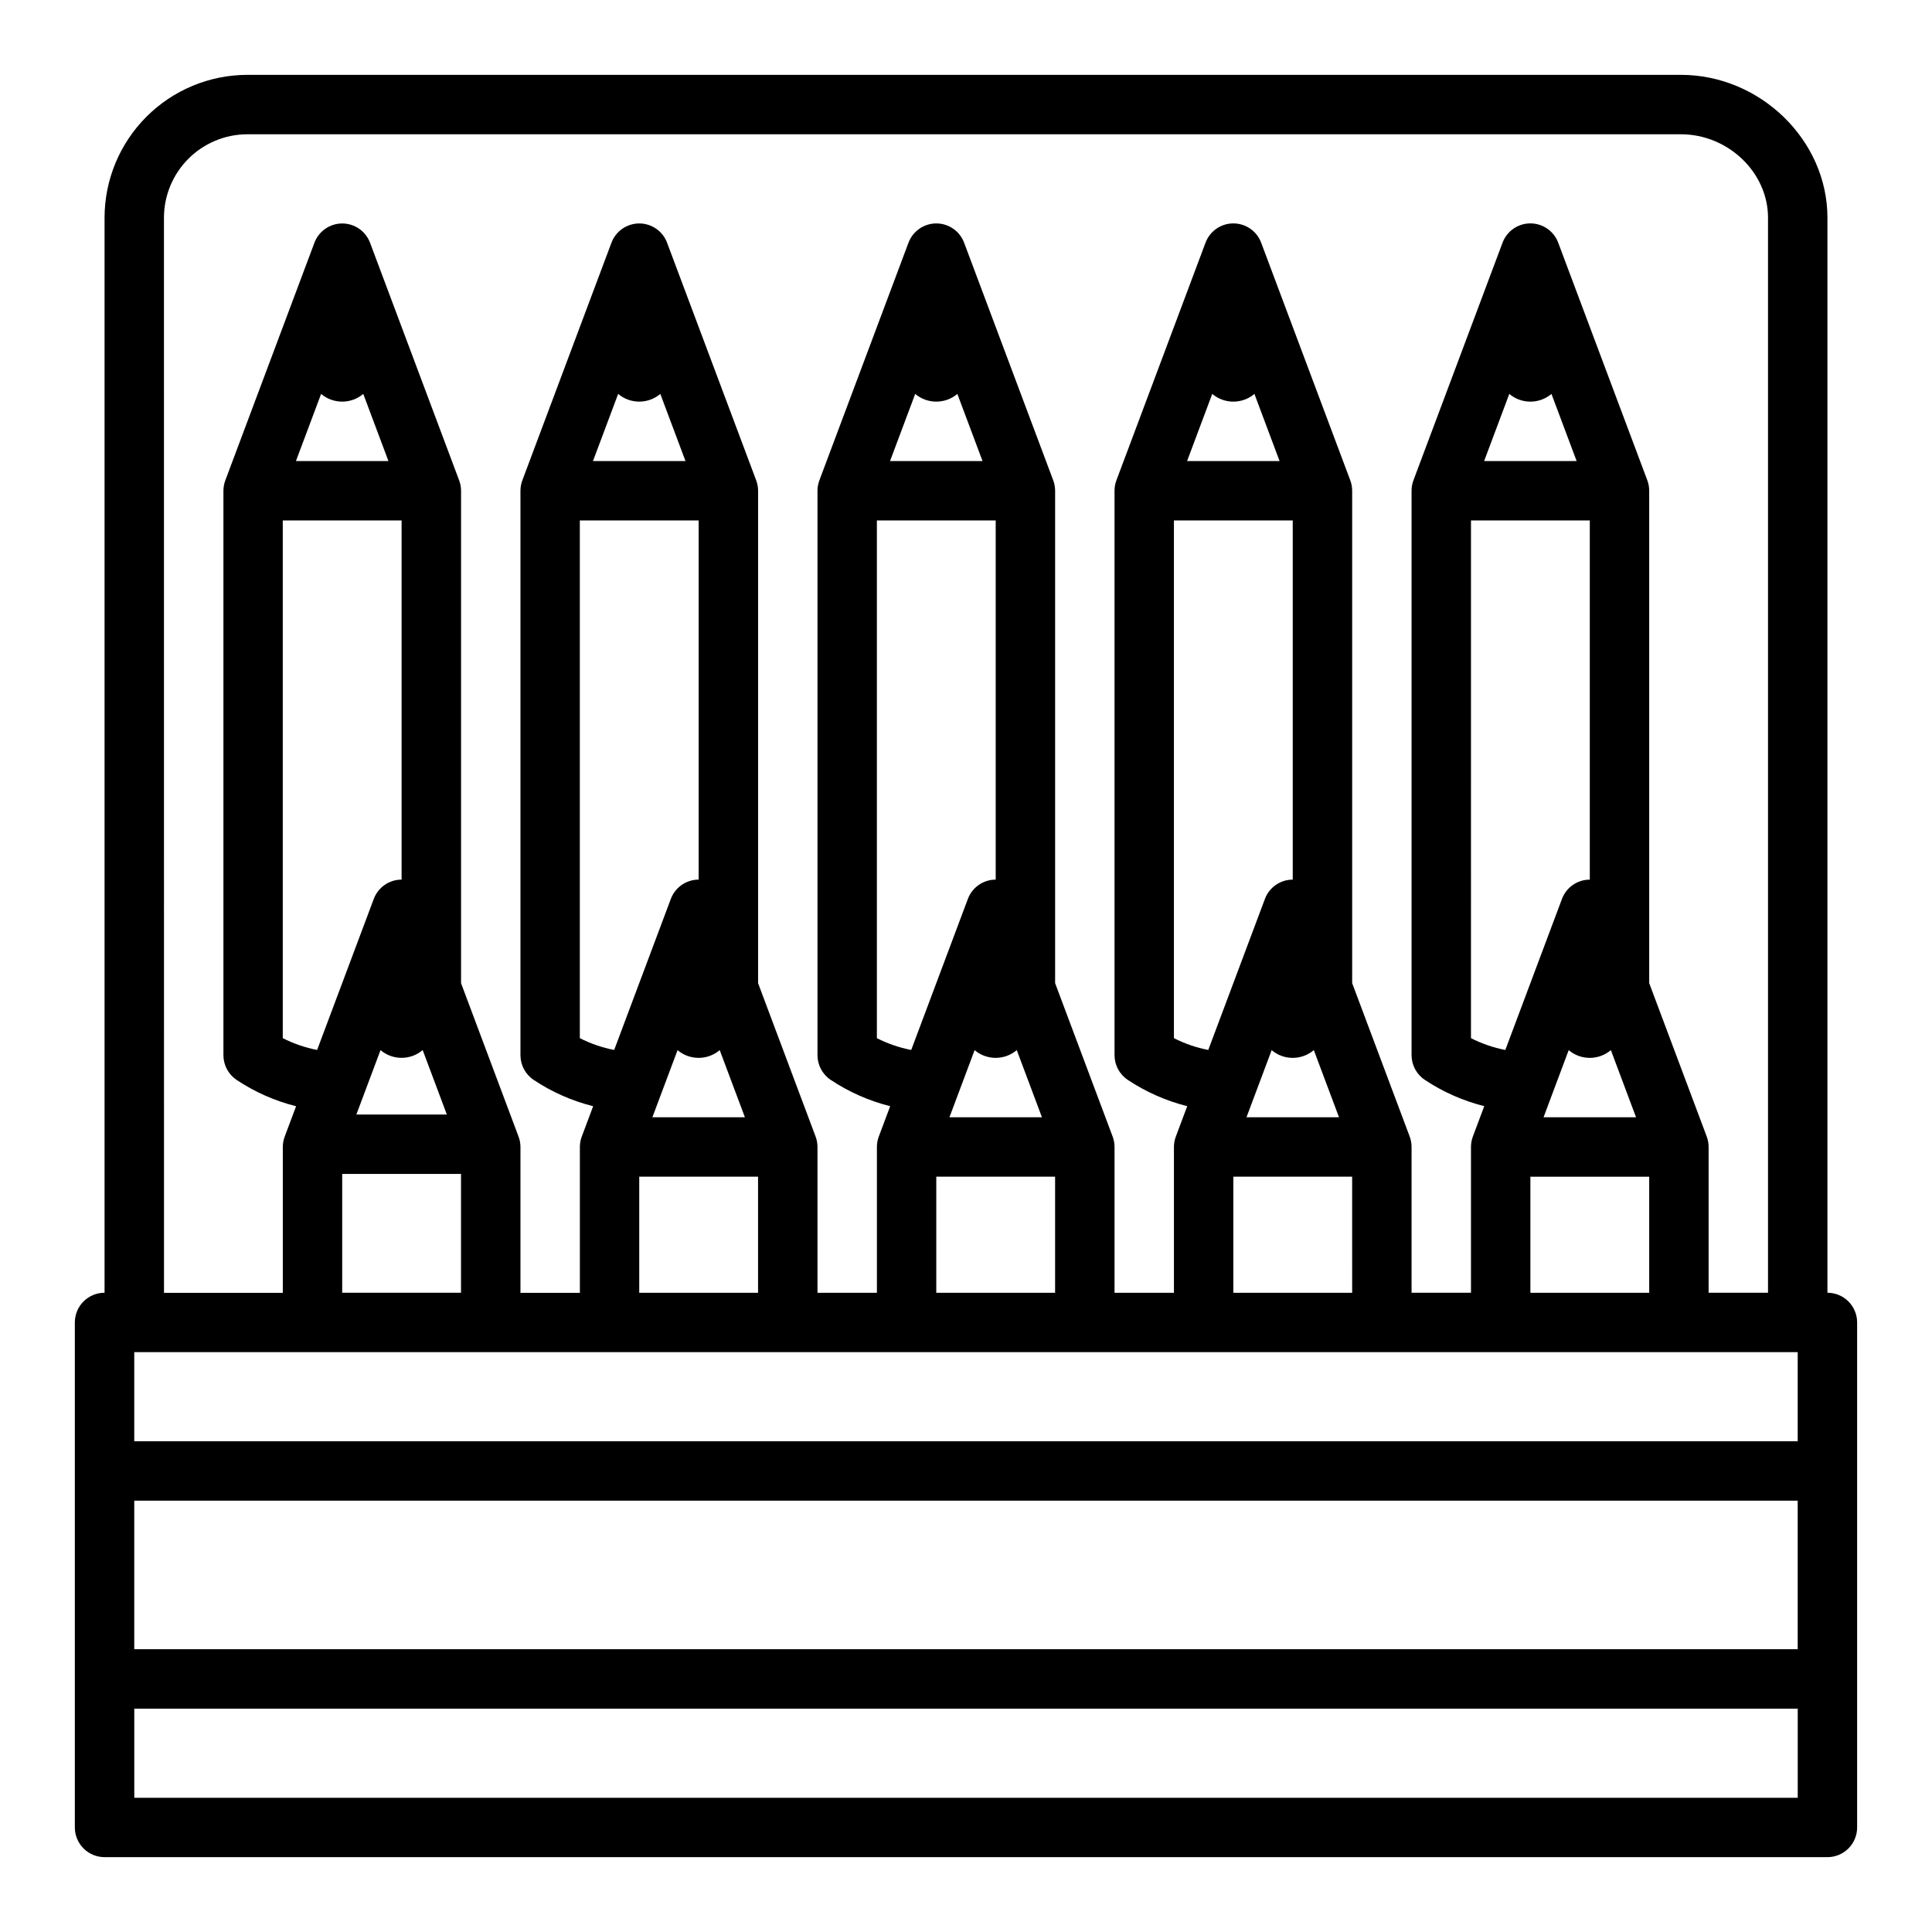
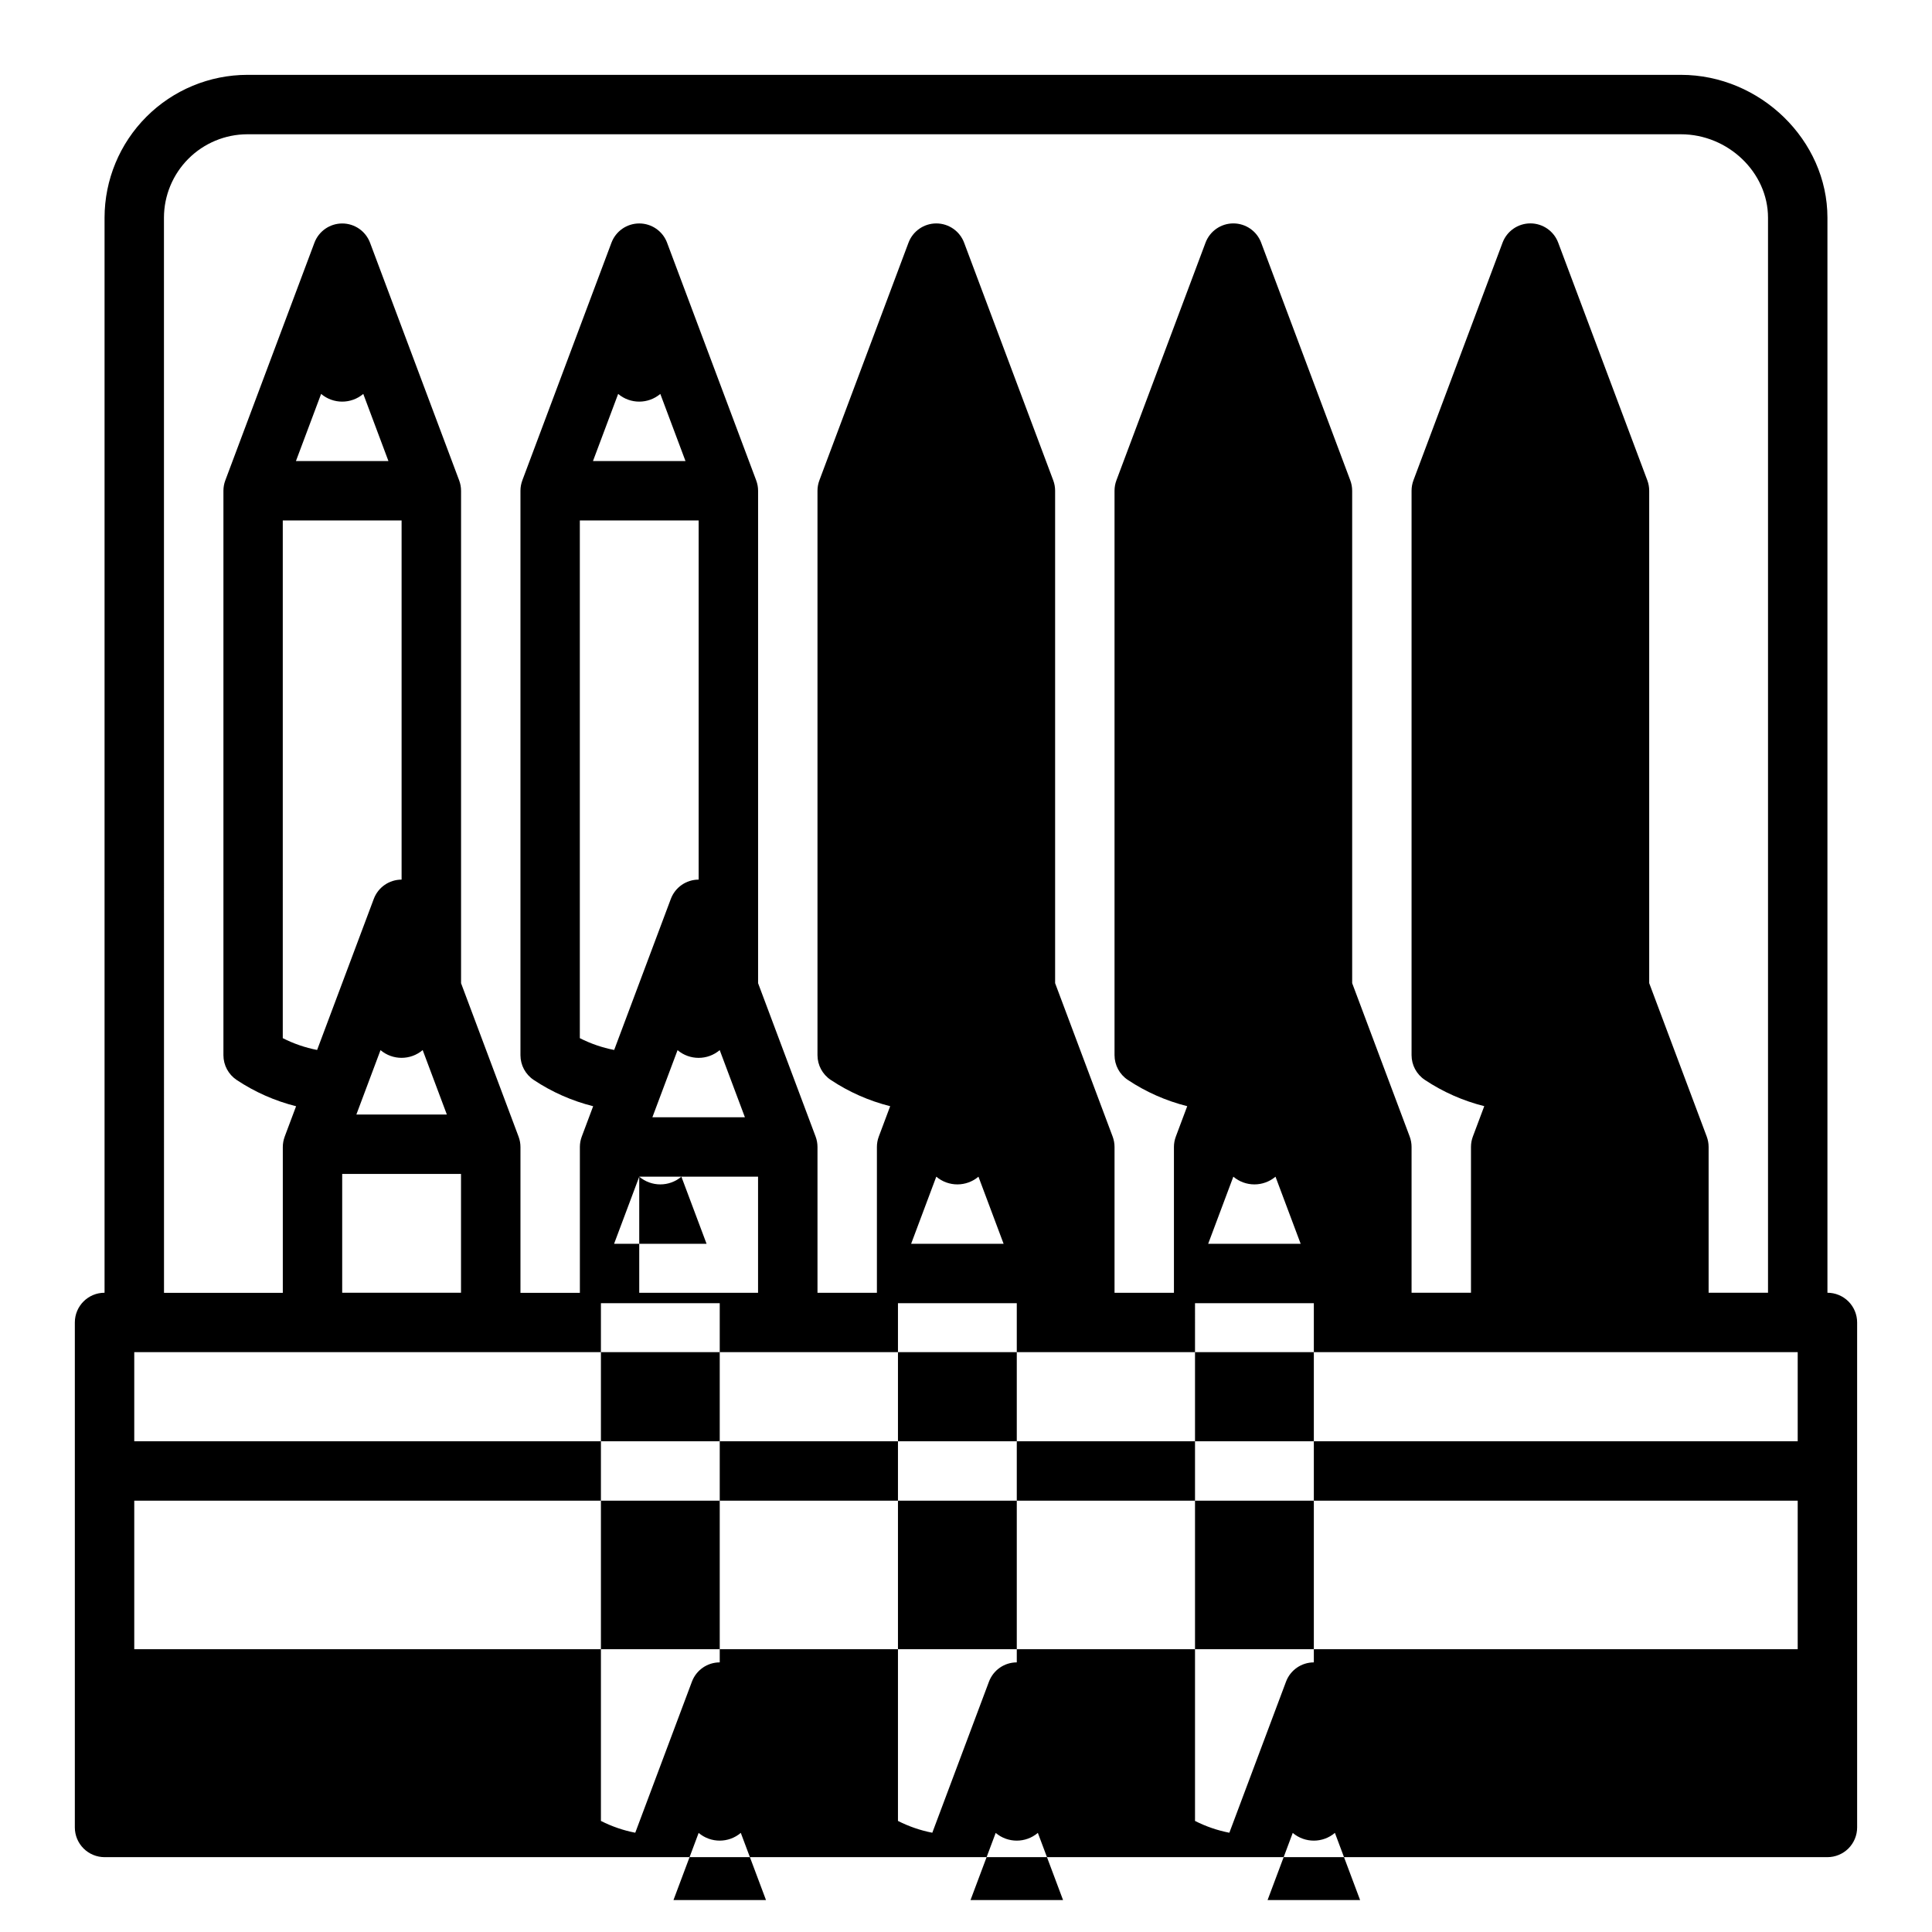
<svg xmlns="http://www.w3.org/2000/svg" fill="#000000" width="800px" height="800px" version="1.1" viewBox="144 144 512 512">
-   <path d="m628.29 486.59v-284.9c0-20.52-17.789-37.855-38.84-37.855h-379.89c-10.035 0.012-19.656 4.004-26.754 11.102-7.094 7.098-11.086 16.719-11.098 26.754v284.9c-4.348 0-7.875 3.523-7.875 7.871v133.83c0 2.086 0.832 4.09 2.309 5.566 1.477 1.473 3.477 2.305 5.566 2.305h456.58c2.086 0 4.09-0.832 5.566-2.305 1.473-1.477 2.305-3.481 2.305-5.566v-133.83c0-2.086-0.832-4.09-2.305-5.566-1.477-1.473-3.481-2.305-5.566-2.305zm-440.84-284.9c0.008-5.859 2.34-11.48 6.484-15.625 4.144-4.144 9.766-6.477 15.625-6.484h379.89c12.52 0 23.094 10.125 23.094 22.109v284.9h-15.742v-38.641c0-0.945-0.172-1.879-0.504-2.766l-15.242-40.645v-130.49c0-0.945-0.168-1.883-0.5-2.766l-23.617-62.977c-1.152-3.07-4.09-5.106-7.371-5.106s-6.219 2.035-7.371 5.106l-23.617 62.977h0.004c-0.332 0.883-0.504 1.82-0.504 2.766v149.57c0 2.633 1.316 5.094 3.508 6.555 4.812 3.207 10.145 5.562 15.758 6.969l-3.019 8.051c-0.332 0.883-0.5 1.816-0.5 2.762v38.641h-15.746v-38.641c0-0.945-0.168-1.879-0.5-2.766l-15.242-40.645v-130.49c0-0.945-0.172-1.883-0.504-2.766l-23.617-62.977h0.004c-1.156-3.07-4.09-5.106-7.371-5.106s-6.219 2.035-7.371 5.106l-23.617 62.977c-0.332 0.883-0.5 1.82-0.5 2.766v149.57c0 2.633 1.316 5.094 3.508 6.555 4.812 3.207 10.145 5.562 15.758 6.969l-3.019 8.051c-0.332 0.883-0.504 1.816-0.504 2.762v38.641h-15.742v-38.641c0-0.945-0.172-1.879-0.504-2.766l-15.242-40.645v-130.49c0-0.945-0.168-1.883-0.5-2.766l-23.617-62.977c-1.152-3.07-4.09-5.106-7.371-5.106-3.277 0-6.215 2.035-7.367 5.106l-23.617 62.977c-0.332 0.883-0.504 1.82-0.504 2.766v149.57c0 2.633 1.316 5.094 3.508 6.555 4.816 3.207 10.145 5.562 15.758 6.969l-3.019 8.051c-0.332 0.883-0.5 1.816-0.5 2.762v38.641h-15.746v-38.641c0-0.945-0.168-1.879-0.5-2.766l-15.242-40.645v-130.49c0-0.945-0.172-1.883-0.504-2.766l-23.617-62.977h0.004c-1.152-3.07-4.09-5.106-7.371-5.106s-6.219 2.035-7.371 5.106l-23.617 62.977h0.004c-0.332 0.883-0.504 1.82-0.504 2.766v149.57c0 2.633 1.316 5.094 3.508 6.555 4.812 3.207 10.145 5.562 15.758 6.969l-3.019 8.051c-0.332 0.883-0.5 1.816-0.5 2.762v38.641h-15.746v-38.641c0-0.93-0.168-1.852-0.492-2.727l-15.25-40.684v-130.49c0-0.945-0.172-1.883-0.504-2.766l-23.617-62.977c-1.152-3.07-4.09-5.106-7.367-5.106-3.281 0-6.219 2.035-7.371 5.106l-23.617 62.977c-0.332 0.883-0.5 1.82-0.5 2.766v149.57c0 2.633 1.316 5.094 3.504 6.555 4.816 3.207 10.145 5.562 15.754 6.969l-2.766 7.371-0.266 0.719 0.004-0.004c-0.324 0.875-0.492 1.797-0.492 2.727v38.641h-31.484zm432.96 324.26h-440.83v-23.613h440.83zm0 15.742v39.359l-440.83 0.004v-39.359zm-391.31-293.3c3.223 2.723 7.945 2.723 11.172 0l6.668 17.789h-24.512zm15.742 173.9v0.004c3.227 2.727 7.953 2.723 11.172-0.016l6.406 17.082h-23.98zm-25.902-140.37h31.488v95.184c-3.281 0-6.219 2.035-7.371 5.109l-15.016 40.035c-3.164-0.613-6.227-1.668-9.102-3.129zm15.746 173.18h31.488v31.488h-31.488zm73.133-206.71c3.227 2.723 7.945 2.723 11.172 0l6.672 17.789h-24.516zm15.742 173.91c3.227 2.727 7.953 2.723 11.172-0.012l6.676 17.797h-24.52zm-25.898-140.38h31.488v95.184h-0.004c-3.281 0-6.215 2.035-7.367 5.109l-15.016 40.035c-3.164-0.613-6.231-1.668-9.102-3.129zm15.742 173.91h31.488v30.766h-31.488zm73.133-207.44c3.227 2.723 7.949 2.723 11.172 0l6.672 17.789h-24.512zm15.742 173.91h0.004c3.223 2.727 7.949 2.723 11.168-0.012l6.676 17.797h-24.516zm-25.898-140.38h31.488v95.184c-3.281 0-6.219 2.035-7.371 5.109l-15.016 40.035h0.004c-3.168-0.613-6.231-1.668-9.105-3.129zm15.742 173.91h31.488v30.766h-31.488zm73.133-207.44h0.004c3.227 2.723 7.945 2.723 11.172 0l6.668 17.789h-24.512zm15.742 173.91h0.004c3.227 2.727 7.949 2.723 11.172-0.012l6.676 17.797h-24.52zm-25.898-140.38h31.488v95.184c-3.281 0-6.219 2.035-7.371 5.109l-15.016 40.035h0.004c-3.164-0.613-6.231-1.668-9.105-3.129zm15.742 173.91h31.488l0.004 30.766h-31.488zm73.133-207.44h0.004c3.227 2.723 7.945 2.723 11.172 0l6.672 17.789h-24.516zm15.742 173.91h0.008c3.223 2.727 7.949 2.723 11.168-0.012l6.676 17.797h-24.516zm-25.895-140.38h31.488v95.184c-3.281 0-6.219 2.035-7.371 5.109l-15.016 40.035c-3.164-0.613-6.231-1.668-9.102-3.129zm15.742 173.91h31.488v30.766h-31.488zm-369.98 164.59v-23.613h440.83v23.617z" />
+   <path d="m628.29 486.59v-284.9c0-20.52-17.789-37.855-38.84-37.855h-379.89c-10.035 0.012-19.656 4.004-26.754 11.102-7.094 7.098-11.086 16.719-11.098 26.754v284.9c-4.348 0-7.875 3.523-7.875 7.871v133.83c0 2.086 0.832 4.09 2.309 5.566 1.477 1.473 3.477 2.305 5.566 2.305h456.58c2.086 0 4.09-0.832 5.566-2.305 1.473-1.477 2.305-3.481 2.305-5.566v-133.83c0-2.086-0.832-4.09-2.305-5.566-1.477-1.473-3.481-2.305-5.566-2.305zm-440.84-284.9c0.008-5.859 2.34-11.48 6.484-15.625 4.144-4.144 9.766-6.477 15.625-6.484h379.89c12.52 0 23.094 10.125 23.094 22.109v284.9h-15.742v-38.641c0-0.945-0.172-1.879-0.504-2.766l-15.242-40.645v-130.49c0-0.945-0.168-1.883-0.5-2.766l-23.617-62.977c-1.152-3.07-4.09-5.106-7.371-5.106s-6.219 2.035-7.371 5.106l-23.617 62.977h0.004c-0.332 0.883-0.504 1.82-0.504 2.766v149.57c0 2.633 1.316 5.094 3.508 6.555 4.812 3.207 10.145 5.562 15.758 6.969l-3.019 8.051c-0.332 0.883-0.5 1.816-0.5 2.762v38.641h-15.746v-38.641c0-0.945-0.168-1.879-0.5-2.766l-15.242-40.645v-130.49c0-0.945-0.172-1.883-0.504-2.766l-23.617-62.977h0.004c-1.156-3.07-4.09-5.106-7.371-5.106s-6.219 2.035-7.371 5.106l-23.617 62.977c-0.332 0.883-0.5 1.82-0.5 2.766v149.57c0 2.633 1.316 5.094 3.508 6.555 4.812 3.207 10.145 5.562 15.758 6.969l-3.019 8.051c-0.332 0.883-0.504 1.816-0.504 2.762v38.641h-15.742v-38.641c0-0.945-0.172-1.879-0.504-2.766l-15.242-40.645v-130.49c0-0.945-0.168-1.883-0.5-2.766l-23.617-62.977c-1.152-3.07-4.09-5.106-7.371-5.106-3.277 0-6.215 2.035-7.367 5.106l-23.617 62.977c-0.332 0.883-0.504 1.82-0.504 2.766v149.57c0 2.633 1.316 5.094 3.508 6.555 4.816 3.207 10.145 5.562 15.758 6.969l-3.019 8.051c-0.332 0.883-0.5 1.816-0.5 2.762v38.641h-15.746v-38.641c0-0.945-0.168-1.879-0.5-2.766l-15.242-40.645v-130.49c0-0.945-0.172-1.883-0.504-2.766l-23.617-62.977h0.004c-1.152-3.07-4.09-5.106-7.371-5.106s-6.219 2.035-7.371 5.106l-23.617 62.977h0.004c-0.332 0.883-0.504 1.82-0.504 2.766v149.57c0 2.633 1.316 5.094 3.508 6.555 4.812 3.207 10.145 5.562 15.758 6.969l-3.019 8.051c-0.332 0.883-0.5 1.816-0.5 2.762v38.641h-15.746v-38.641c0-0.93-0.168-1.852-0.492-2.727l-15.25-40.684v-130.49c0-0.945-0.172-1.883-0.504-2.766l-23.617-62.977c-1.152-3.07-4.09-5.106-7.367-5.106-3.281 0-6.219 2.035-7.371 5.106l-23.617 62.977c-0.332 0.883-0.5 1.82-0.5 2.766v149.57c0 2.633 1.316 5.094 3.504 6.555 4.816 3.207 10.145 5.562 15.754 6.969l-2.766 7.371-0.266 0.719 0.004-0.004c-0.324 0.875-0.492 1.797-0.492 2.727v38.641h-31.484zm432.96 324.26h-440.83v-23.613h440.83zm0 15.742v39.359l-440.83 0.004v-39.359zm-391.31-293.3c3.223 2.723 7.945 2.723 11.172 0l6.668 17.789h-24.512zm15.742 173.9v0.004c3.227 2.727 7.953 2.723 11.172-0.016l6.406 17.082h-23.98zm-25.902-140.37h31.488v95.184c-3.281 0-6.219 2.035-7.371 5.109l-15.016 40.035c-3.164-0.613-6.227-1.668-9.102-3.129zm15.746 173.18h31.488v31.488h-31.488zm73.133-206.71c3.227 2.723 7.945 2.723 11.172 0l6.672 17.789h-24.516zm15.742 173.91c3.227 2.727 7.953 2.723 11.172-0.012l6.676 17.797h-24.52zm-25.898-140.38h31.488v95.184h-0.004c-3.281 0-6.215 2.035-7.367 5.109l-15.016 40.035c-3.164-0.613-6.231-1.668-9.102-3.129zm15.742 173.91h31.488v30.766h-31.488zc3.227 2.723 7.949 2.723 11.172 0l6.672 17.789h-24.512zm15.742 173.91h0.004c3.223 2.727 7.949 2.723 11.168-0.012l6.676 17.797h-24.516zm-25.898-140.38h31.488v95.184c-3.281 0-6.219 2.035-7.371 5.109l-15.016 40.035h0.004c-3.168-0.613-6.231-1.668-9.105-3.129zm15.742 173.91h31.488v30.766h-31.488zm73.133-207.44h0.004c3.227 2.723 7.945 2.723 11.172 0l6.668 17.789h-24.512zm15.742 173.91h0.004c3.227 2.727 7.949 2.723 11.172-0.012l6.676 17.797h-24.52zm-25.898-140.38h31.488v95.184c-3.281 0-6.219 2.035-7.371 5.109l-15.016 40.035h0.004c-3.164-0.613-6.231-1.668-9.105-3.129zm15.742 173.91h31.488l0.004 30.766h-31.488zm73.133-207.44h0.004c3.227 2.723 7.945 2.723 11.172 0l6.672 17.789h-24.516zm15.742 173.91h0.008c3.223 2.727 7.949 2.723 11.168-0.012l6.676 17.797h-24.516zm-25.895-140.38h31.488v95.184c-3.281 0-6.219 2.035-7.371 5.109l-15.016 40.035c-3.164-0.613-6.231-1.668-9.102-3.129zm15.742 173.91h31.488v30.766h-31.488zm-369.98 164.59v-23.613h440.83v23.617z" />
</svg>